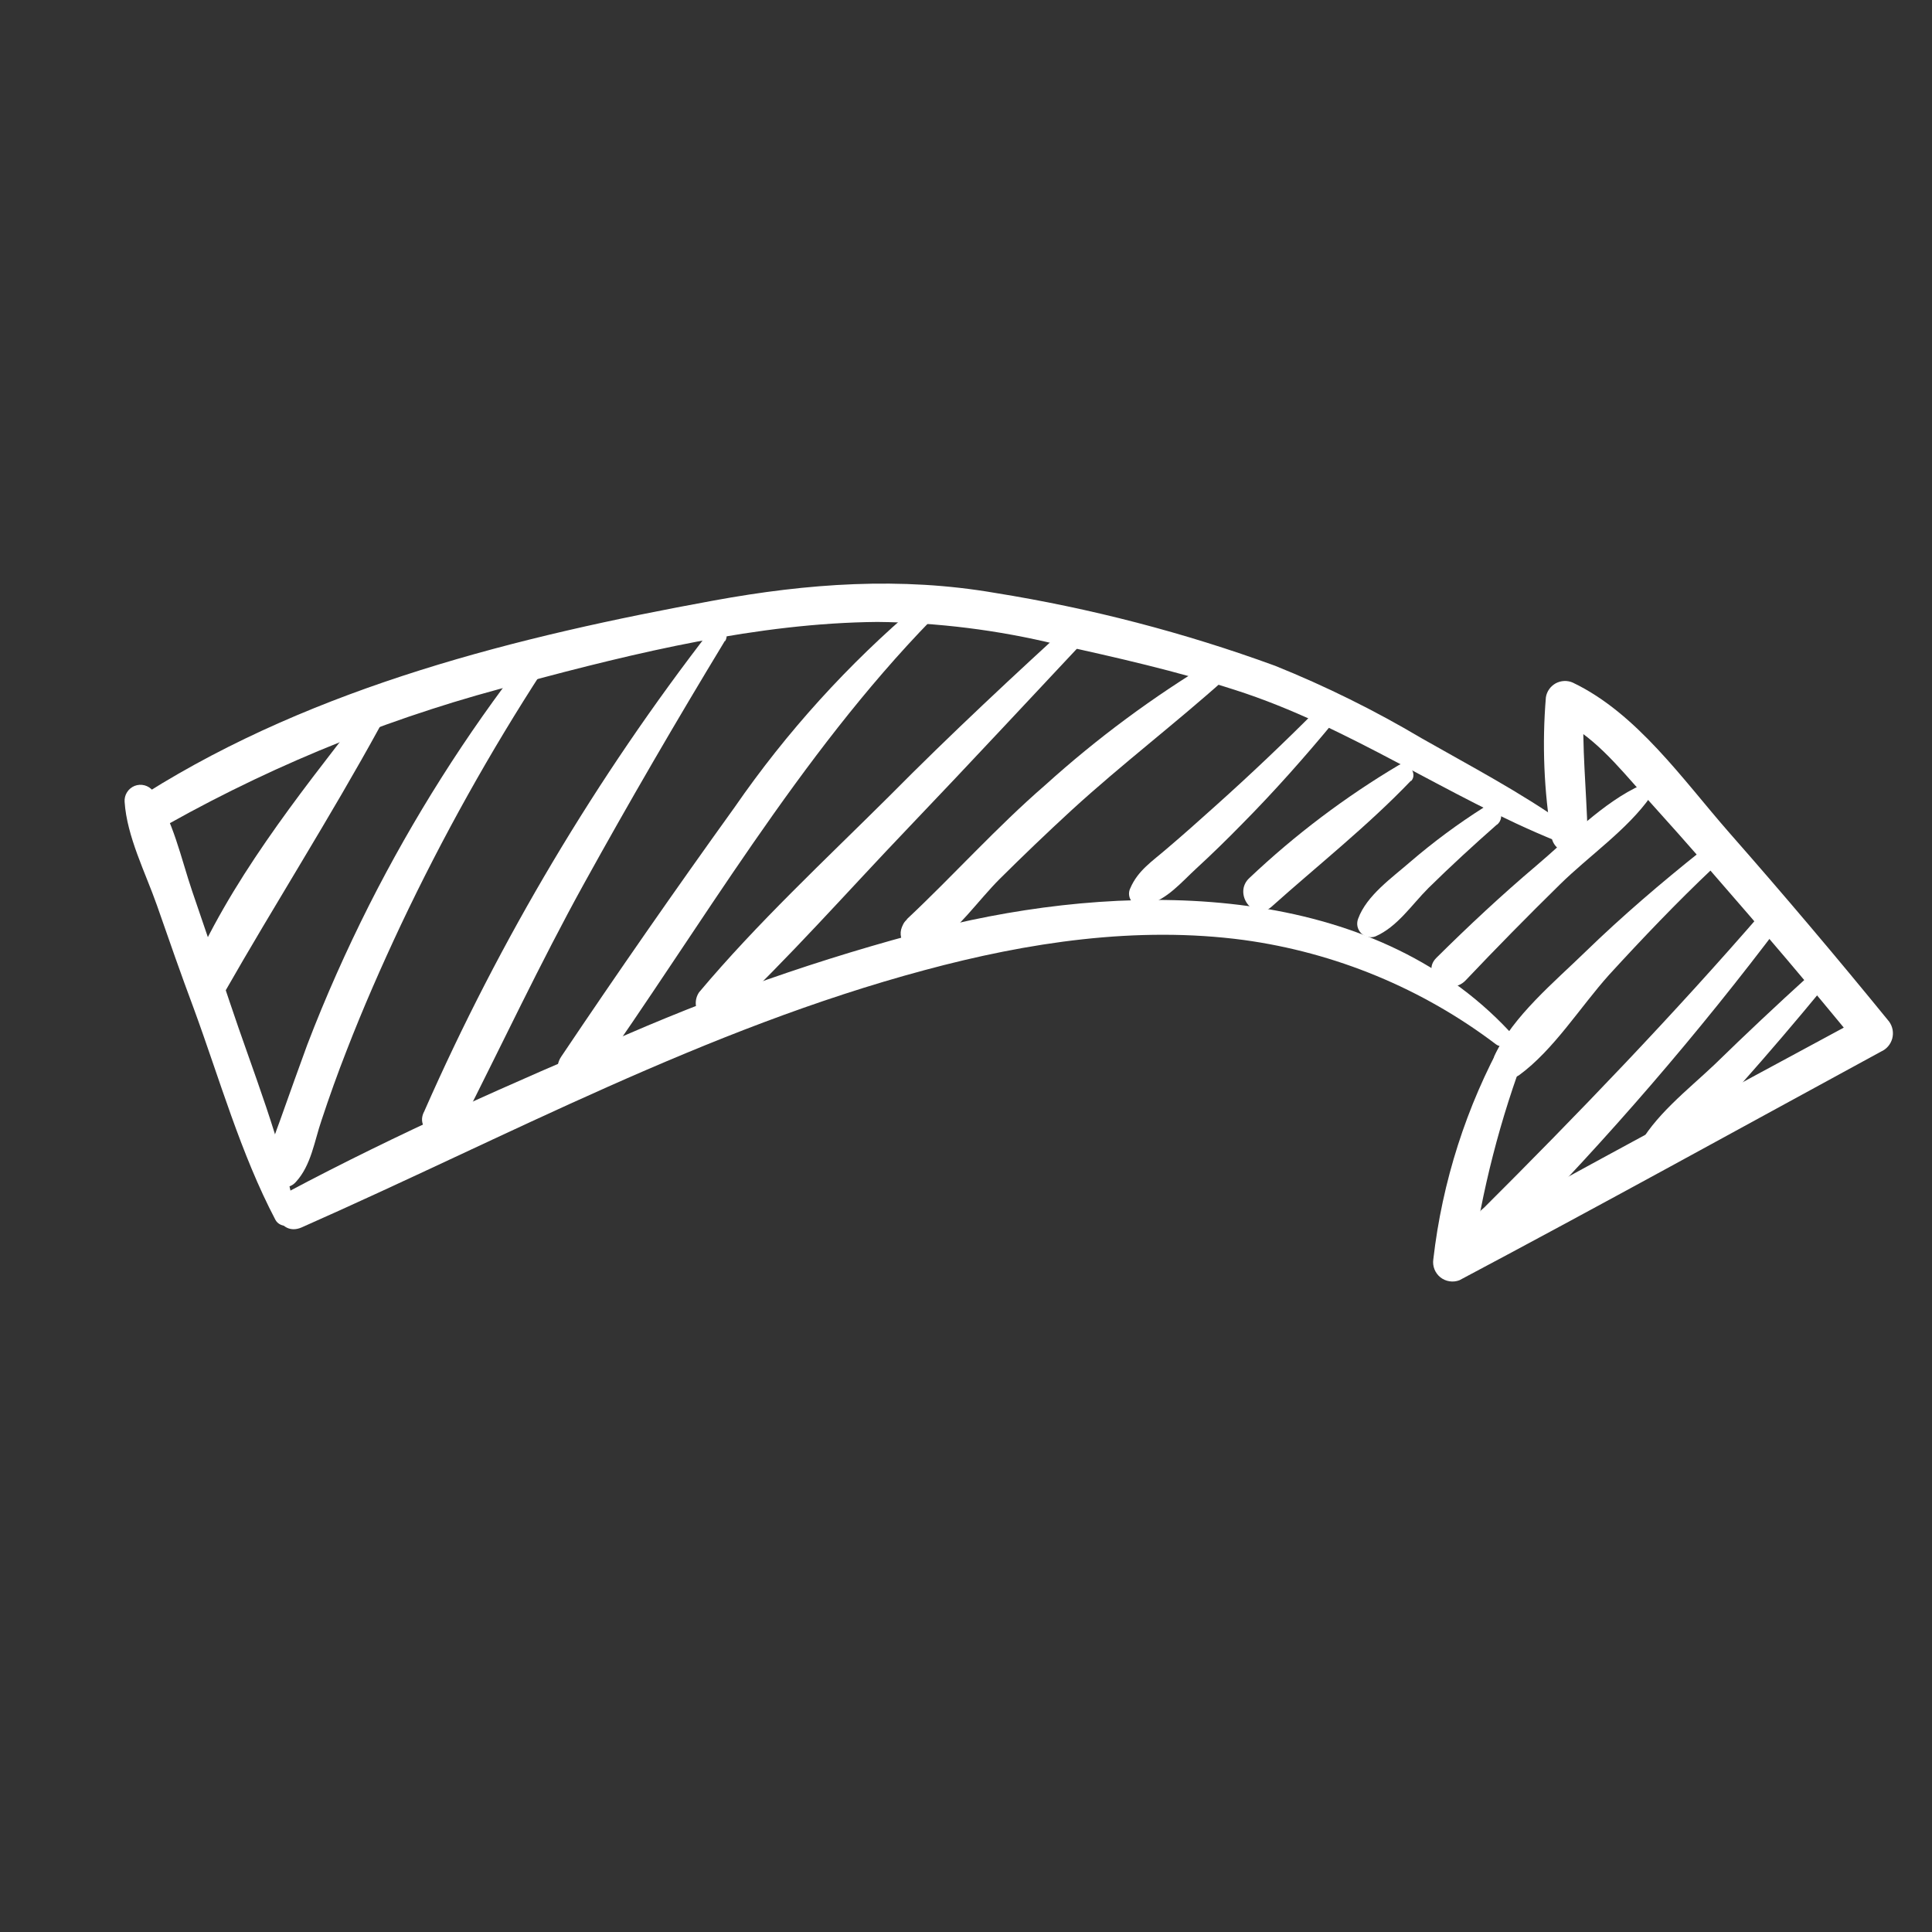
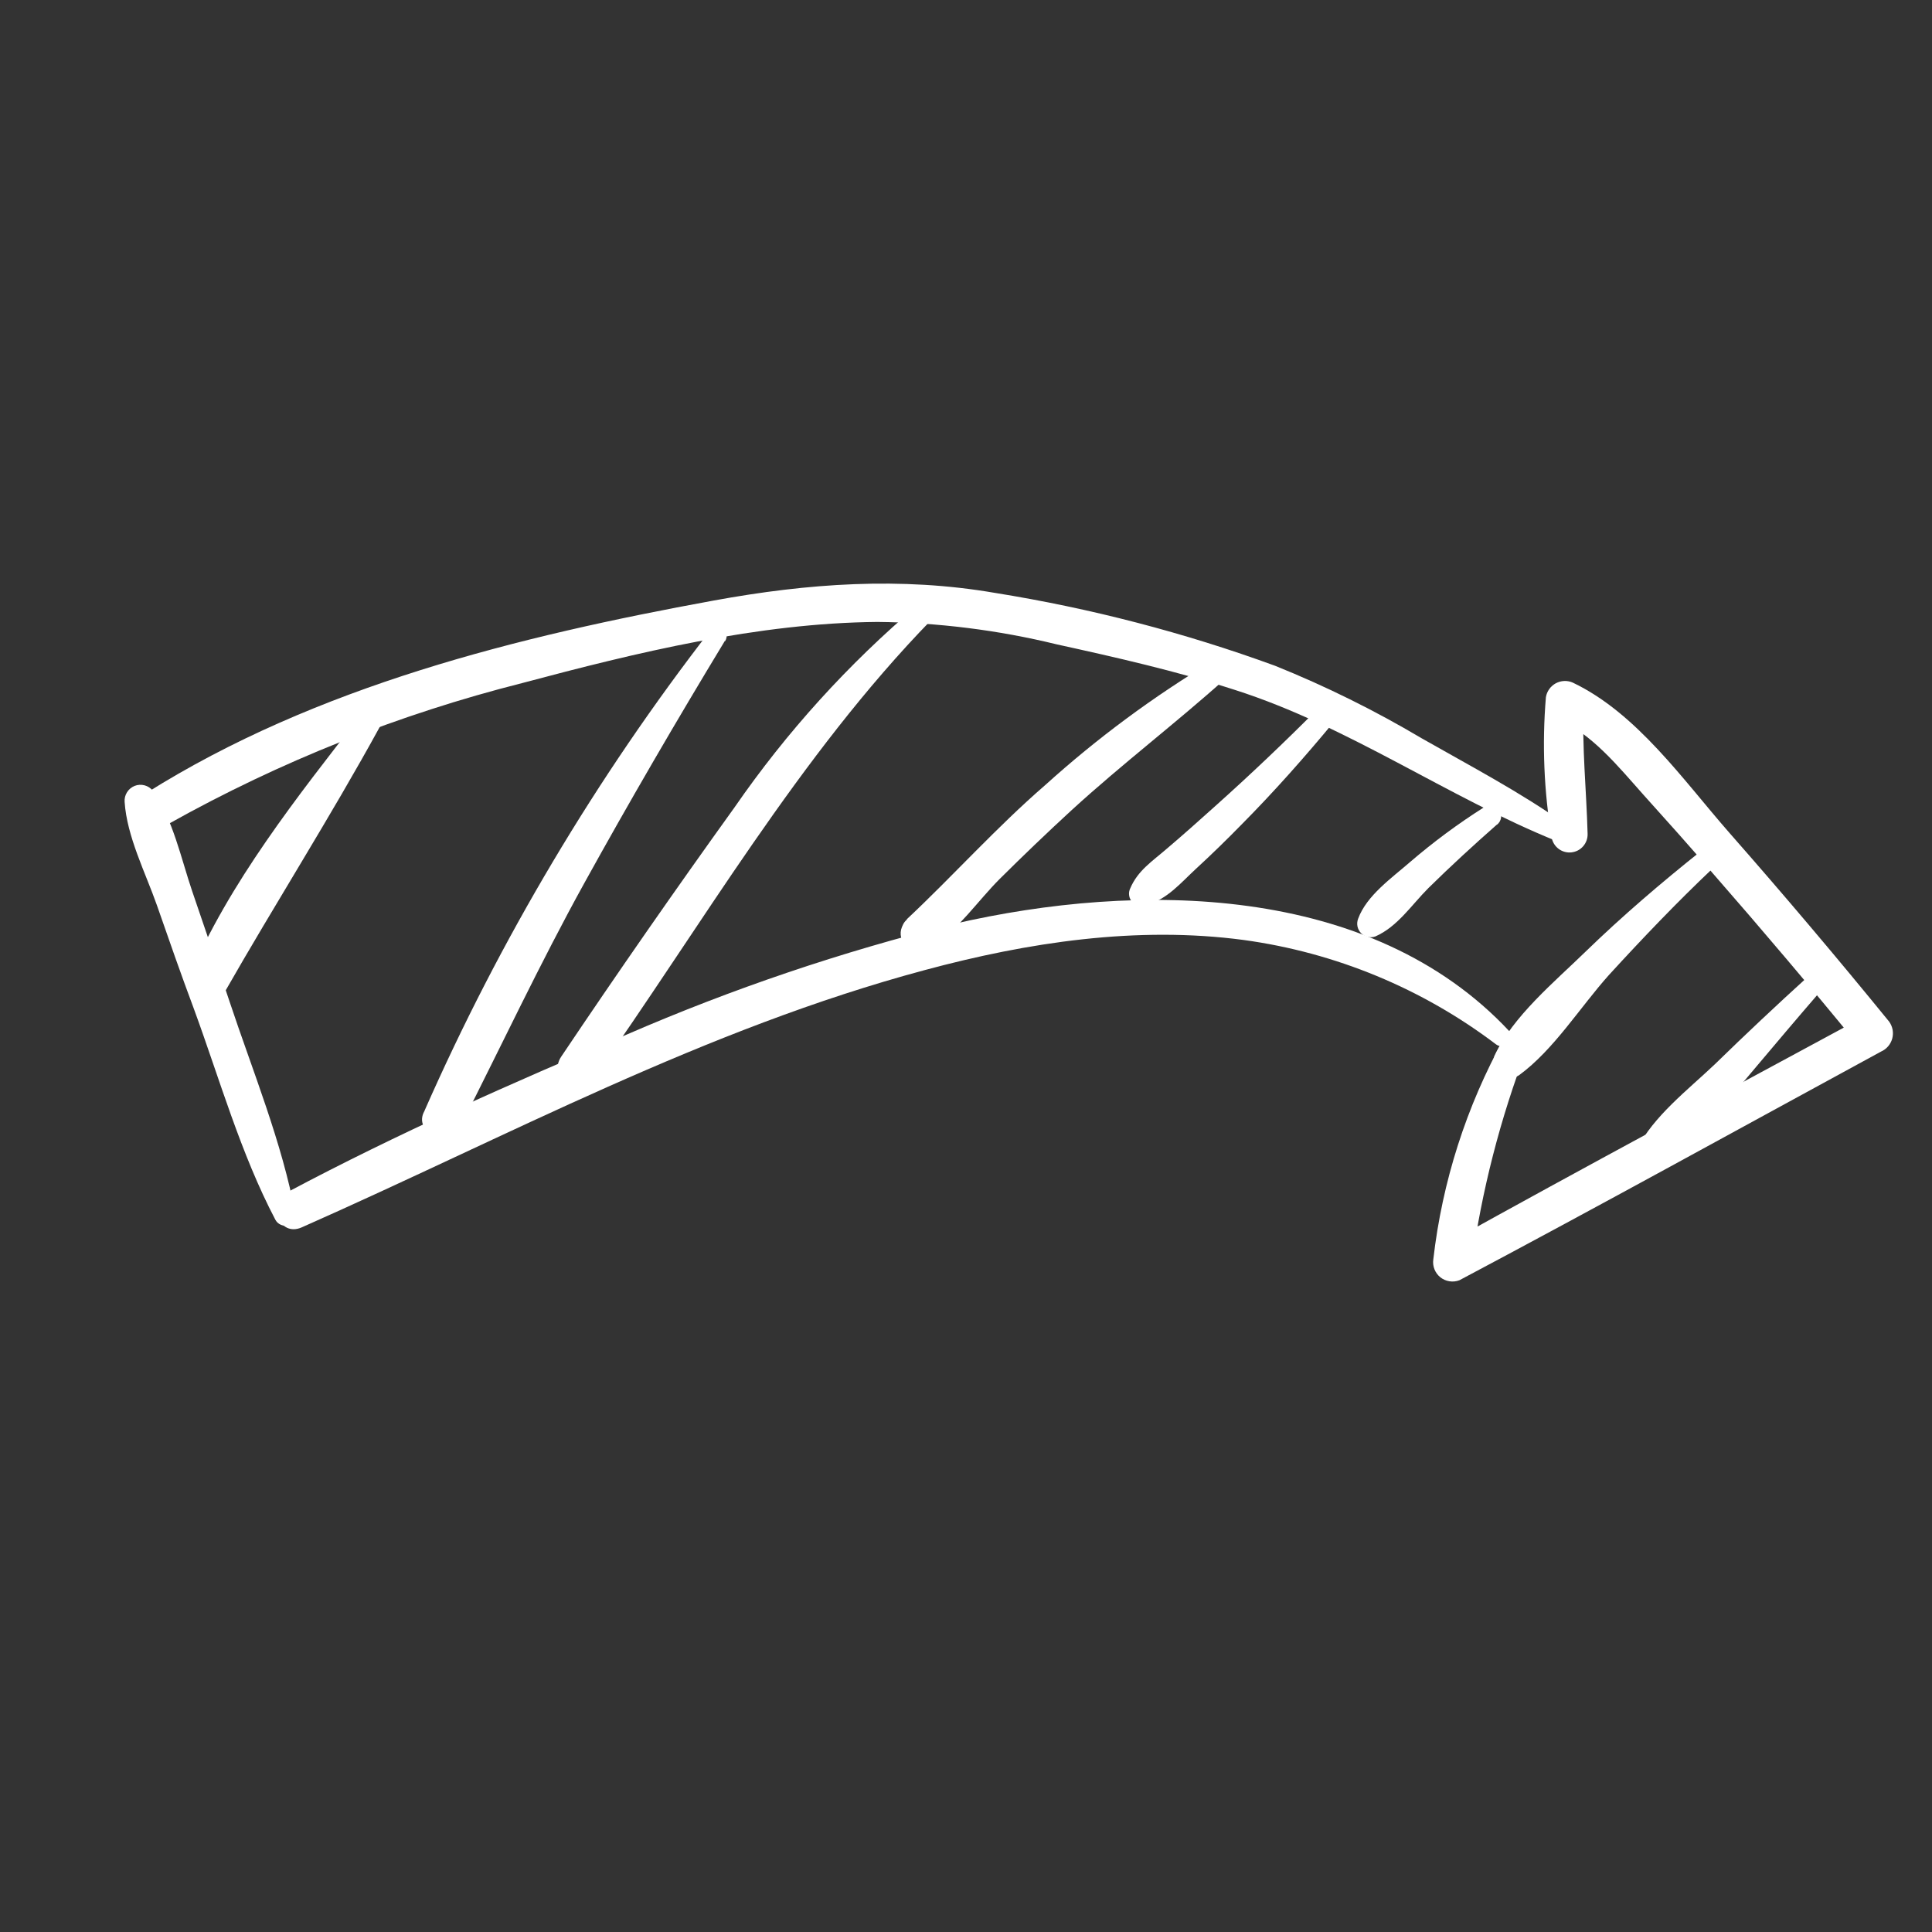
<svg xmlns="http://www.w3.org/2000/svg" width="58" height="58" viewBox="0 0 58 58" fill="none">
  <rect x="0" y="0" width="58" height="58" fill="#333333" stroke="none" />
  <g id="Arrow">
    <path id="Vector" d="M44.914 31.354C42.7 29.675 40.09 28.596 37.337 28.219C34.129 27.791 30.86 28.288 27.757 29.124C21.17 30.891 15.249 34.11 9.057 36.847C8.372 37.15 8.004 36.124 8.641 35.783C11.928 34.035 15.383 32.504 18.808 31.061C21.988 29.681 25.277 28.568 28.642 27.735C34.156 26.464 41.156 26.51 45.315 30.962C45.544 31.204 45.164 31.54 44.914 31.354Z" fill="white" />
    <path id="Vector_2" d="M46.742 25.256C43.434 23.919 40.5 21.809 37.083 20.715C35.328 20.149 33.517 19.738 31.719 19.343C29.956 18.913 28.15 18.688 26.336 18.671C22.756 18.703 19.105 19.591 15.681 20.505C11.977 21.441 8.412 22.859 5.078 24.724C4.453 25.078 3.753 24.206 4.388 23.81C9.493 20.601 15.559 19.101 21.429 18.028C24.25 17.512 27.038 17.311 29.875 17.8C32.74 18.26 35.555 18.992 38.281 19.988C39.798 20.599 41.267 21.326 42.674 22.161C44.133 22.992 45.648 23.786 47.019 24.759C47.287 24.949 47.035 25.351 46.732 25.244L46.742 25.256Z" fill="white" />
    <path id="Vector_3" d="M45.842 31.476C45.038 33.574 44.478 35.757 44.172 37.983C43.908 37.775 43.647 37.569 43.386 37.358C47.584 35.025 51.817 32.762 56.041 30.478L55.785 31.378C54.365 29.642 52.915 27.929 51.437 26.238C50.751 25.427 50.034 24.637 49.325 23.846C48.554 22.98 47.814 22.06 46.74 21.558L47.544 21.11C47.487 22.429 47.626 23.717 47.661 25.03C47.666 25.168 47.618 25.301 47.528 25.405C47.438 25.509 47.313 25.574 47.176 25.589C47.04 25.604 46.903 25.567 46.793 25.485C46.683 25.403 46.608 25.283 46.582 25.148C46.35 23.755 46.292 22.339 46.409 20.931C46.423 20.844 46.457 20.761 46.508 20.689C46.559 20.616 46.627 20.557 46.704 20.514C46.782 20.472 46.869 20.448 46.957 20.444C47.046 20.44 47.134 20.456 47.215 20.492C49.142 21.412 50.525 23.413 51.908 24.991C53.546 26.854 55.148 28.748 56.716 30.673C56.767 30.746 56.802 30.829 56.818 30.916C56.833 31.004 56.829 31.094 56.806 31.18C56.782 31.265 56.74 31.345 56.682 31.412C56.624 31.48 56.551 31.533 56.47 31.569C52.253 33.862 48.051 36.185 43.812 38.434C43.717 38.47 43.614 38.481 43.514 38.465C43.414 38.45 43.319 38.408 43.24 38.345C43.161 38.281 43.1 38.198 43.063 38.104C43.026 38.01 43.014 37.907 43.029 37.807C43.297 35.472 44.021 33.212 45.159 31.156C45.199 31.066 45.272 30.995 45.364 30.958C45.455 30.922 45.558 30.924 45.648 30.963C45.739 31.002 45.81 31.076 45.846 31.168C45.882 31.259 45.88 31.362 45.841 31.452L45.842 31.476Z" fill="white" />
    <path id="Vector_4" d="M8.267 36.618C7.227 34.638 6.59 32.384 5.822 30.29C5.438 29.263 5.073 28.218 4.711 27.177C4.367 26.198 3.809 25.114 3.741 24.071C3.734 23.97 3.759 23.869 3.814 23.783C3.868 23.697 3.948 23.631 4.042 23.593C4.137 23.556 4.241 23.55 4.339 23.576C4.437 23.602 4.524 23.658 4.588 23.737C5.194 24.596 5.437 25.777 5.77 26.756C6.148 27.855 6.521 28.957 6.889 30.061C7.586 32.157 8.469 34.295 8.873 36.469C8.944 36.846 8.421 36.91 8.267 36.618Z" fill="white" />
-     <path id="Vector_5" d="M54.698 29.704C53.909 30.662 53.103 31.606 52.279 32.535C51.552 33.349 50.787 34.496 49.828 35.036C49.481 35.233 48.916 34.949 49.143 34.495C49.635 33.512 50.676 32.714 51.469 31.961C52.395 31.058 53.338 30.171 54.298 29.3C54.55 29.087 54.911 29.451 54.698 29.704Z" fill="white" />
-     <path id="Vector_6" d="M53.475 27.718C50.984 31.029 48.276 34.17 45.368 37.122C44.746 37.745 43.851 36.801 44.533 36.272C44.629 36.191 44.728 36.107 44.815 36.033C44.886 35.974 44.972 35.939 45.063 35.931C45.154 35.924 45.246 35.945 45.325 35.991C45.403 36.037 45.466 36.106 45.504 36.19C45.542 36.273 45.553 36.366 45.536 36.456L45.491 36.843L44.424 36.384C47.357 33.461 50.264 30.439 52.959 27.321C53.014 27.258 53.09 27.219 53.173 27.211C53.256 27.203 53.339 27.227 53.404 27.278C53.47 27.329 53.514 27.404 53.526 27.486C53.539 27.569 53.519 27.652 53.472 27.721L53.475 27.718Z" fill="white" />
+     <path id="Vector_5" d="M54.698 29.704C51.552 33.349 50.787 34.496 49.828 35.036C49.481 35.233 48.916 34.949 49.143 34.495C49.635 33.512 50.676 32.714 51.469 31.961C52.395 31.058 53.338 30.171 54.298 29.3C54.55 29.087 54.911 29.451 54.698 29.704Z" fill="white" />
    <path id="Vector_7" d="M51.416 26.071C50.339 27.09 49.311 28.167 48.303 29.268C47.44 30.23 46.644 31.519 45.604 32.278C45.517 32.338 45.414 32.368 45.309 32.365C45.204 32.362 45.102 32.325 45.02 32.26C44.937 32.195 44.877 32.105 44.849 32.004C44.822 31.902 44.827 31.794 44.865 31.696C45.421 30.503 46.673 29.473 47.608 28.561C48.705 27.497 49.865 26.506 51.06 25.553C51.368 25.293 51.706 25.778 51.429 26.041L51.416 26.071Z" fill="white" />
-     <path id="Vector_8" d="M49.553 23.914C48.859 24.904 47.697 25.698 46.83 26.552C45.869 27.495 44.924 28.456 43.995 29.436C43.498 29.948 42.621 29.25 43.122 28.754C44.087 27.797 45.081 26.869 46.118 25.991C47.082 25.176 48.132 24.074 49.291 23.559C49.34 23.542 49.393 23.541 49.442 23.556C49.491 23.571 49.534 23.601 49.565 23.642C49.595 23.684 49.612 23.734 49.612 23.785C49.612 23.837 49.596 23.887 49.565 23.928L49.553 23.914Z" fill="white" />
    <path id="Vector_9" d="M44.934 24.758C44.234 25.375 43.557 25.996 42.885 26.657C42.375 27.166 41.955 27.821 41.29 28.112C41.216 28.139 41.137 28.144 41.06 28.126C40.984 28.109 40.914 28.07 40.86 28.014C40.805 27.957 40.768 27.887 40.752 27.81C40.737 27.733 40.744 27.654 40.772 27.581C41.028 26.88 41.789 26.352 42.338 25.873C43.033 25.276 43.77 24.73 44.544 24.24C44.613 24.188 44.7 24.165 44.786 24.177C44.871 24.189 44.949 24.235 45.001 24.304C45.053 24.373 45.075 24.46 45.063 24.546C45.051 24.631 45.006 24.709 44.937 24.761L44.934 24.758Z" fill="white" />
-     <path id="Vector_10" d="M42.355 23.44C41.069 24.785 39.562 25.978 38.171 27.222C37.646 27.69 36.996 26.819 37.513 26.353C38.879 25.061 40.384 23.924 42.001 22.964C42.271 22.813 42.572 23.232 42.362 23.448L42.355 23.44Z" fill="white" />
    <path id="Vector_11" d="M40.068 21.642C39.177 22.72 38.252 23.765 37.268 24.757C36.829 25.206 36.38 25.644 35.919 26.068C35.458 26.491 35.04 27.005 34.423 27.164C34.353 27.197 34.274 27.208 34.198 27.194C34.122 27.18 34.052 27.143 33.998 27.088C33.944 27.032 33.909 26.961 33.898 26.885C33.886 26.808 33.899 26.73 33.934 26.661C34.165 26.126 34.595 25.855 35.028 25.479C35.517 25.065 35.997 24.635 36.474 24.207C37.537 23.256 38.57 22.275 39.574 21.265C39.847 20.985 40.322 21.33 40.062 21.647L40.068 21.642Z" fill="white" />
    <path id="Vector_12" d="M36.808 20.356C35.289 21.718 33.669 22.949 32.156 24.335C31.425 25.007 30.705 25.698 30.012 26.386C29.371 27.026 28.729 27.957 27.966 28.442C27.866 28.523 27.743 28.569 27.615 28.572C27.487 28.575 27.361 28.536 27.258 28.46L27.212 28.406C27.132 28.337 27.076 28.244 27.052 28.141C27.027 28.038 27.036 27.93 27.076 27.832L27.106 27.764C27.156 27.655 27.247 27.57 27.358 27.526C27.47 27.482 27.595 27.482 27.706 27.528L27.757 27.543C28.163 27.684 28.032 28.183 27.743 28.345L27.7 28.381L27.869 27.647L27.912 27.697L27.219 27.6C28.63 26.276 29.908 24.841 31.38 23.567C32.937 22.16 34.627 20.909 36.426 19.831C36.494 19.789 36.575 19.774 36.653 19.789C36.731 19.803 36.801 19.847 36.848 19.91C36.896 19.974 36.918 20.053 36.91 20.132C36.903 20.211 36.866 20.284 36.807 20.338L36.808 20.356Z" fill="white" />
-     <path id="Vector_13" d="M32.87 18.898C31.01 20.878 29.161 22.87 27.282 24.837C25.455 26.747 23.684 28.763 21.767 30.565L21.512 29.559L21.793 29.593C21.879 29.608 21.959 29.648 22.023 29.708C22.088 29.768 22.133 29.845 22.154 29.931C22.174 30.016 22.17 30.106 22.14 30.188C22.111 30.271 22.058 30.344 21.988 30.397L21.771 30.581C21.661 30.655 21.529 30.689 21.397 30.676C21.266 30.663 21.143 30.604 21.05 30.51C20.957 30.416 20.9 30.292 20.889 30.16C20.878 30.028 20.913 29.897 20.988 29.788C22.729 27.714 24.765 25.822 26.684 23.913C28.545 22.033 30.479 20.233 32.434 18.452C32.717 18.213 33.122 18.641 32.877 18.907L32.87 18.898Z" fill="white" />
    <path id="Vector_14" d="M27.976 18.593C23.978 22.697 21.066 27.788 17.77 32.443C17.33 33.068 16.429 32.341 16.849 31.72C18.542 29.198 20.278 26.702 22.056 24.231C23.614 21.976 25.463 19.936 27.555 18.163C27.812 17.946 28.22 18.342 27.976 18.593Z" fill="white" />
    <path id="Vector_15" d="M21.761 19.24C20.308 21.637 18.892 24.067 17.534 26.525C16.213 28.917 15.059 31.381 13.822 33.815C13.474 34.493 12.376 33.991 12.744 33.35C12.848 33.145 12.992 32.962 13.167 32.812C13.213 32.777 13.267 32.752 13.324 32.741C13.381 32.73 13.44 32.733 13.496 32.748C13.552 32.764 13.604 32.793 13.646 32.833C13.689 32.872 13.722 32.921 13.742 32.976C13.82 33.146 13.861 33.332 13.862 33.519L12.745 33.344C15.01 28.201 17.895 23.354 21.337 18.91C21.569 18.612 21.947 18.956 21.768 19.249L21.761 19.24Z" fill="white" />
-     <path id="Vector_16" d="M16.3 20.126C14.71 22.573 13.286 25.125 12.037 27.762C11.453 29.003 10.901 30.26 10.406 31.537C10.136 32.227 9.886 32.924 9.654 33.627C9.439 34.25 9.344 34.98 8.885 35.48C8.827 35.548 8.751 35.598 8.666 35.624C8.581 35.65 8.491 35.651 8.405 35.627C8.319 35.602 8.243 35.554 8.184 35.487C8.125 35.42 8.087 35.338 8.074 35.25C7.982 34.625 8.269 34.048 8.47 33.46C8.714 32.769 8.967 32.071 9.222 31.37C9.77 29.937 10.393 28.542 11.08 27.176C12.409 24.548 13.988 22.054 15.795 19.73C16.049 19.399 16.521 19.785 16.298 20.123L16.3 20.126Z" fill="white" />
    <path id="Vector_17" d="M11.4 21.824C9.916 24.534 8.254 27.137 6.726 29.817C6.685 29.889 6.629 29.952 6.562 30.001C6.495 30.05 6.418 30.083 6.337 30.099C6.255 30.116 6.172 30.114 6.091 30.095C6.01 30.075 5.935 30.038 5.87 29.987C5.804 29.936 5.751 29.871 5.714 29.797C5.676 29.723 5.655 29.642 5.652 29.559C5.648 29.476 5.663 29.393 5.695 29.317C5.727 29.24 5.775 29.171 5.836 29.115L6.051 28.933C6.376 28.624 6.813 29.02 6.789 29.376L6.769 29.679L5.666 29.361C6.865 26.509 8.939 23.901 10.819 21.481C11.052 21.183 11.592 21.477 11.4 21.824Z" fill="white" />
  </g>
</svg>